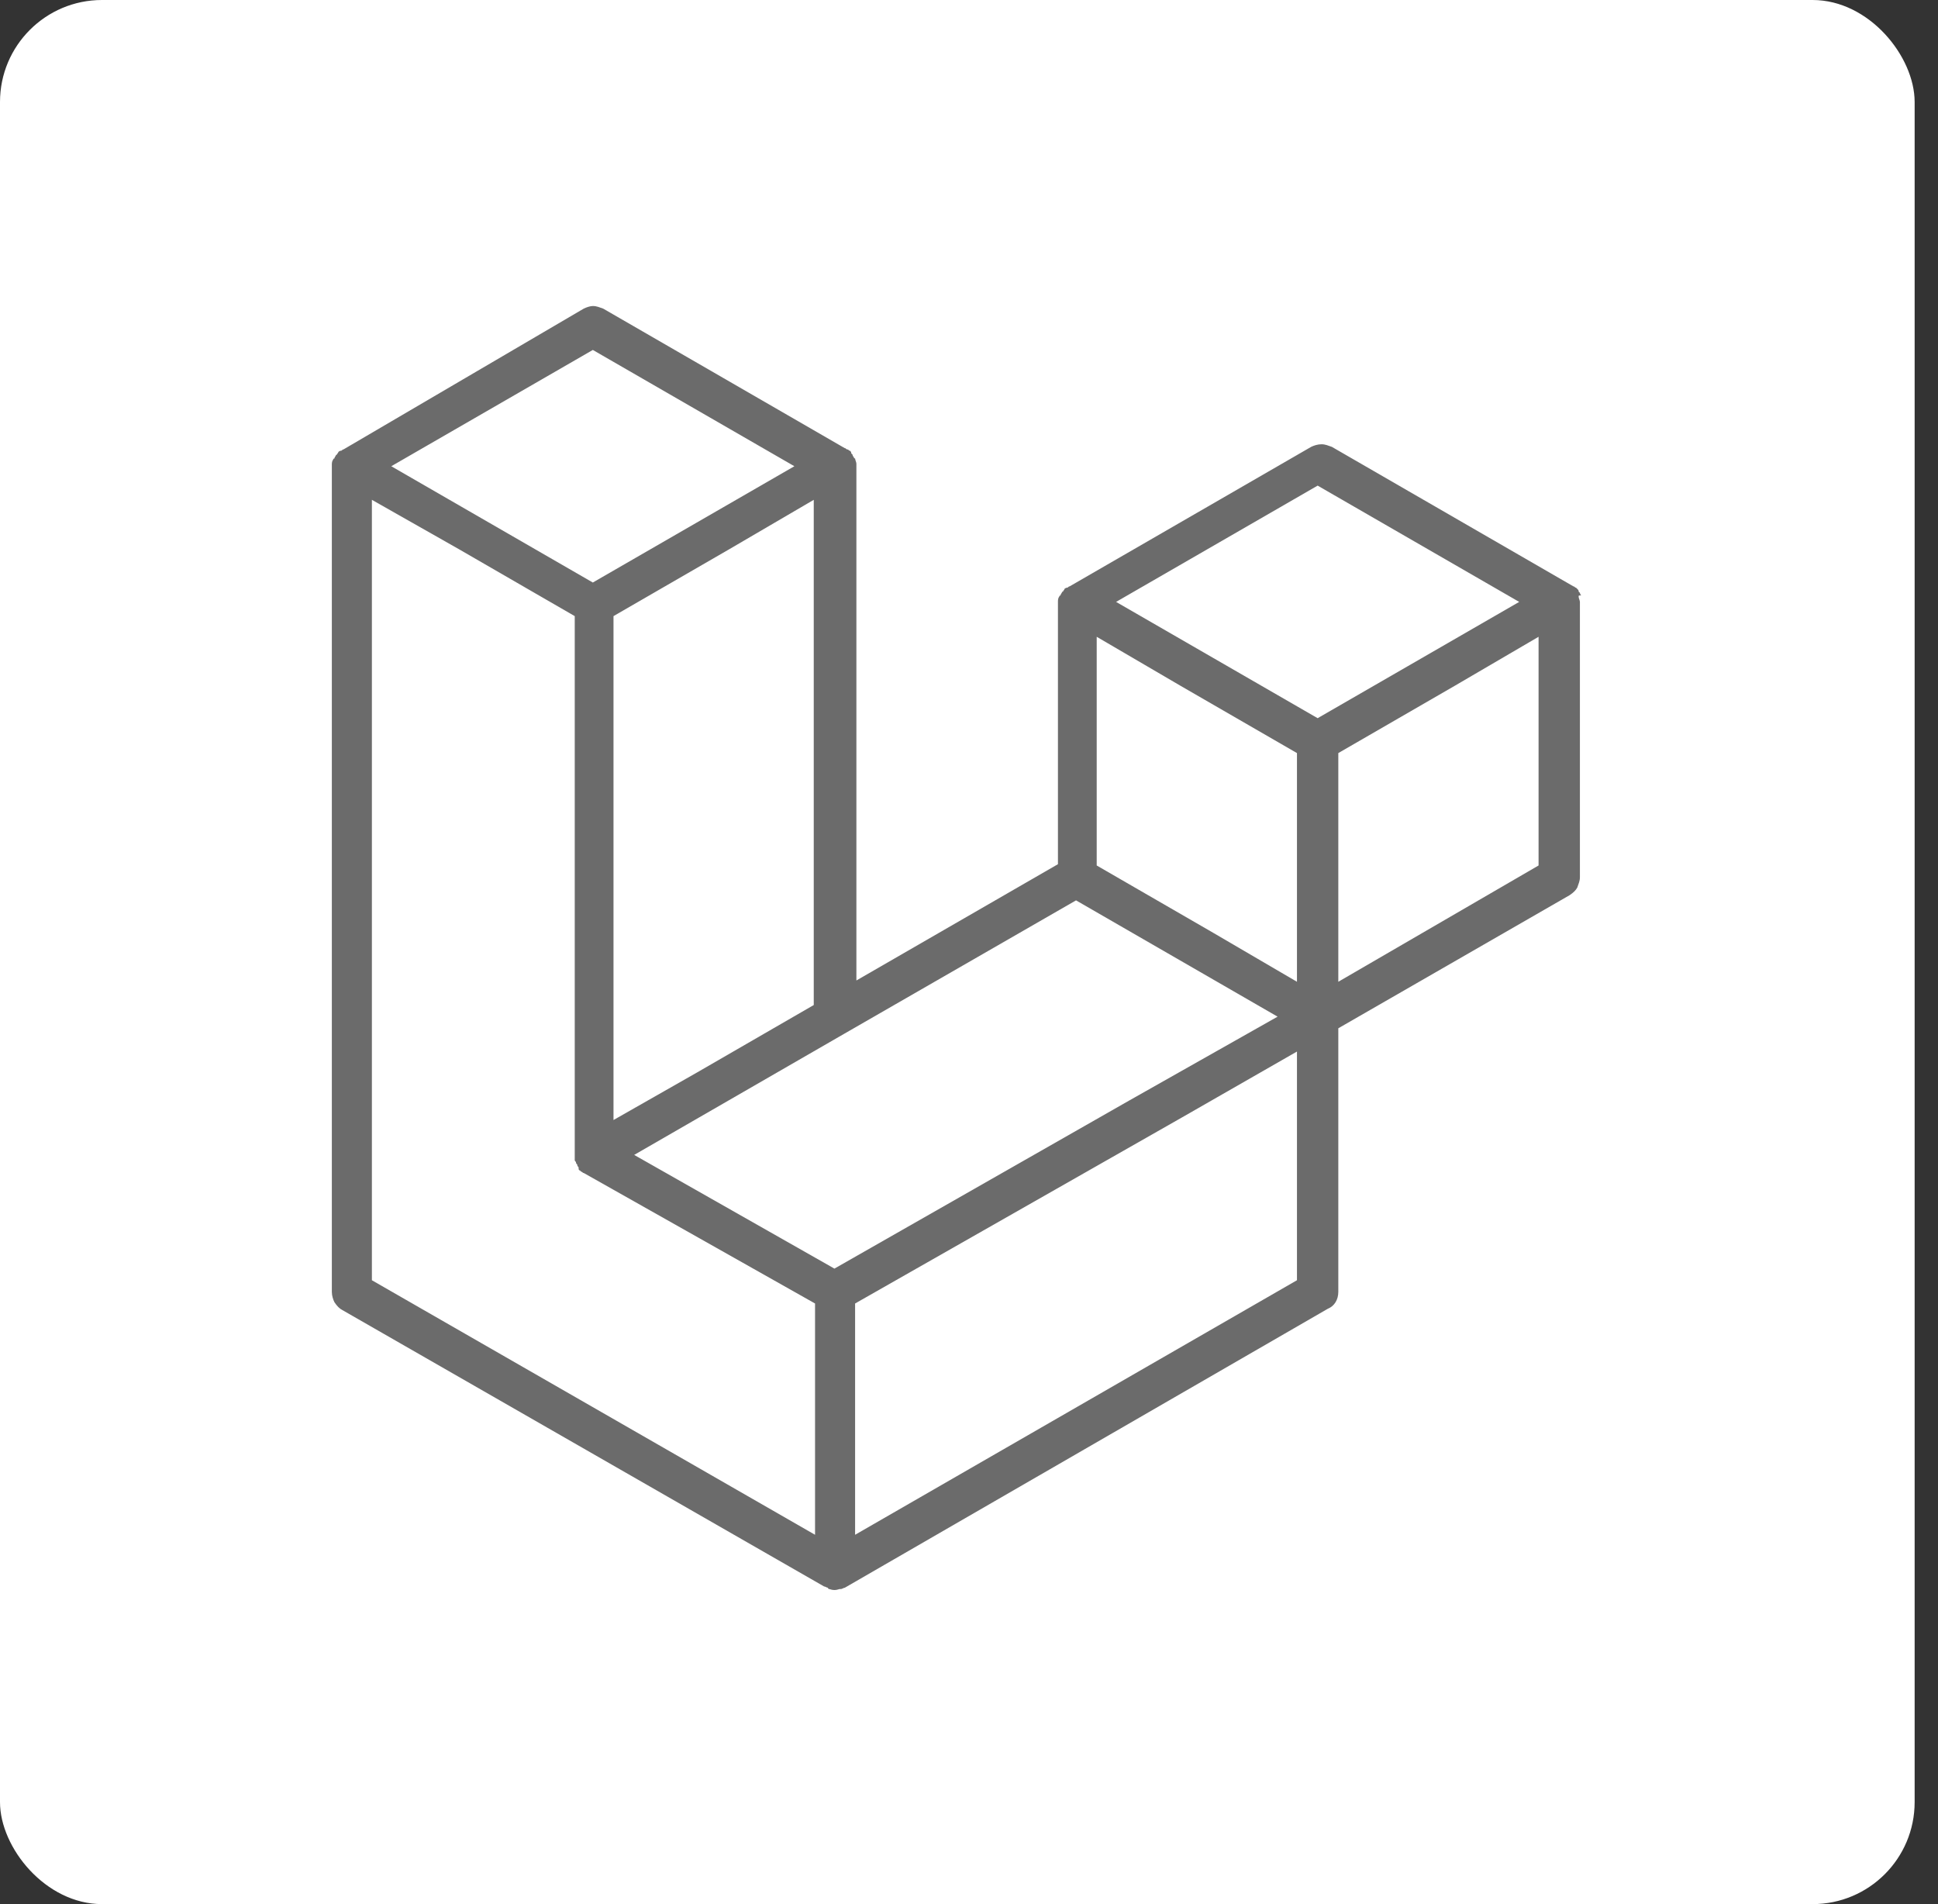
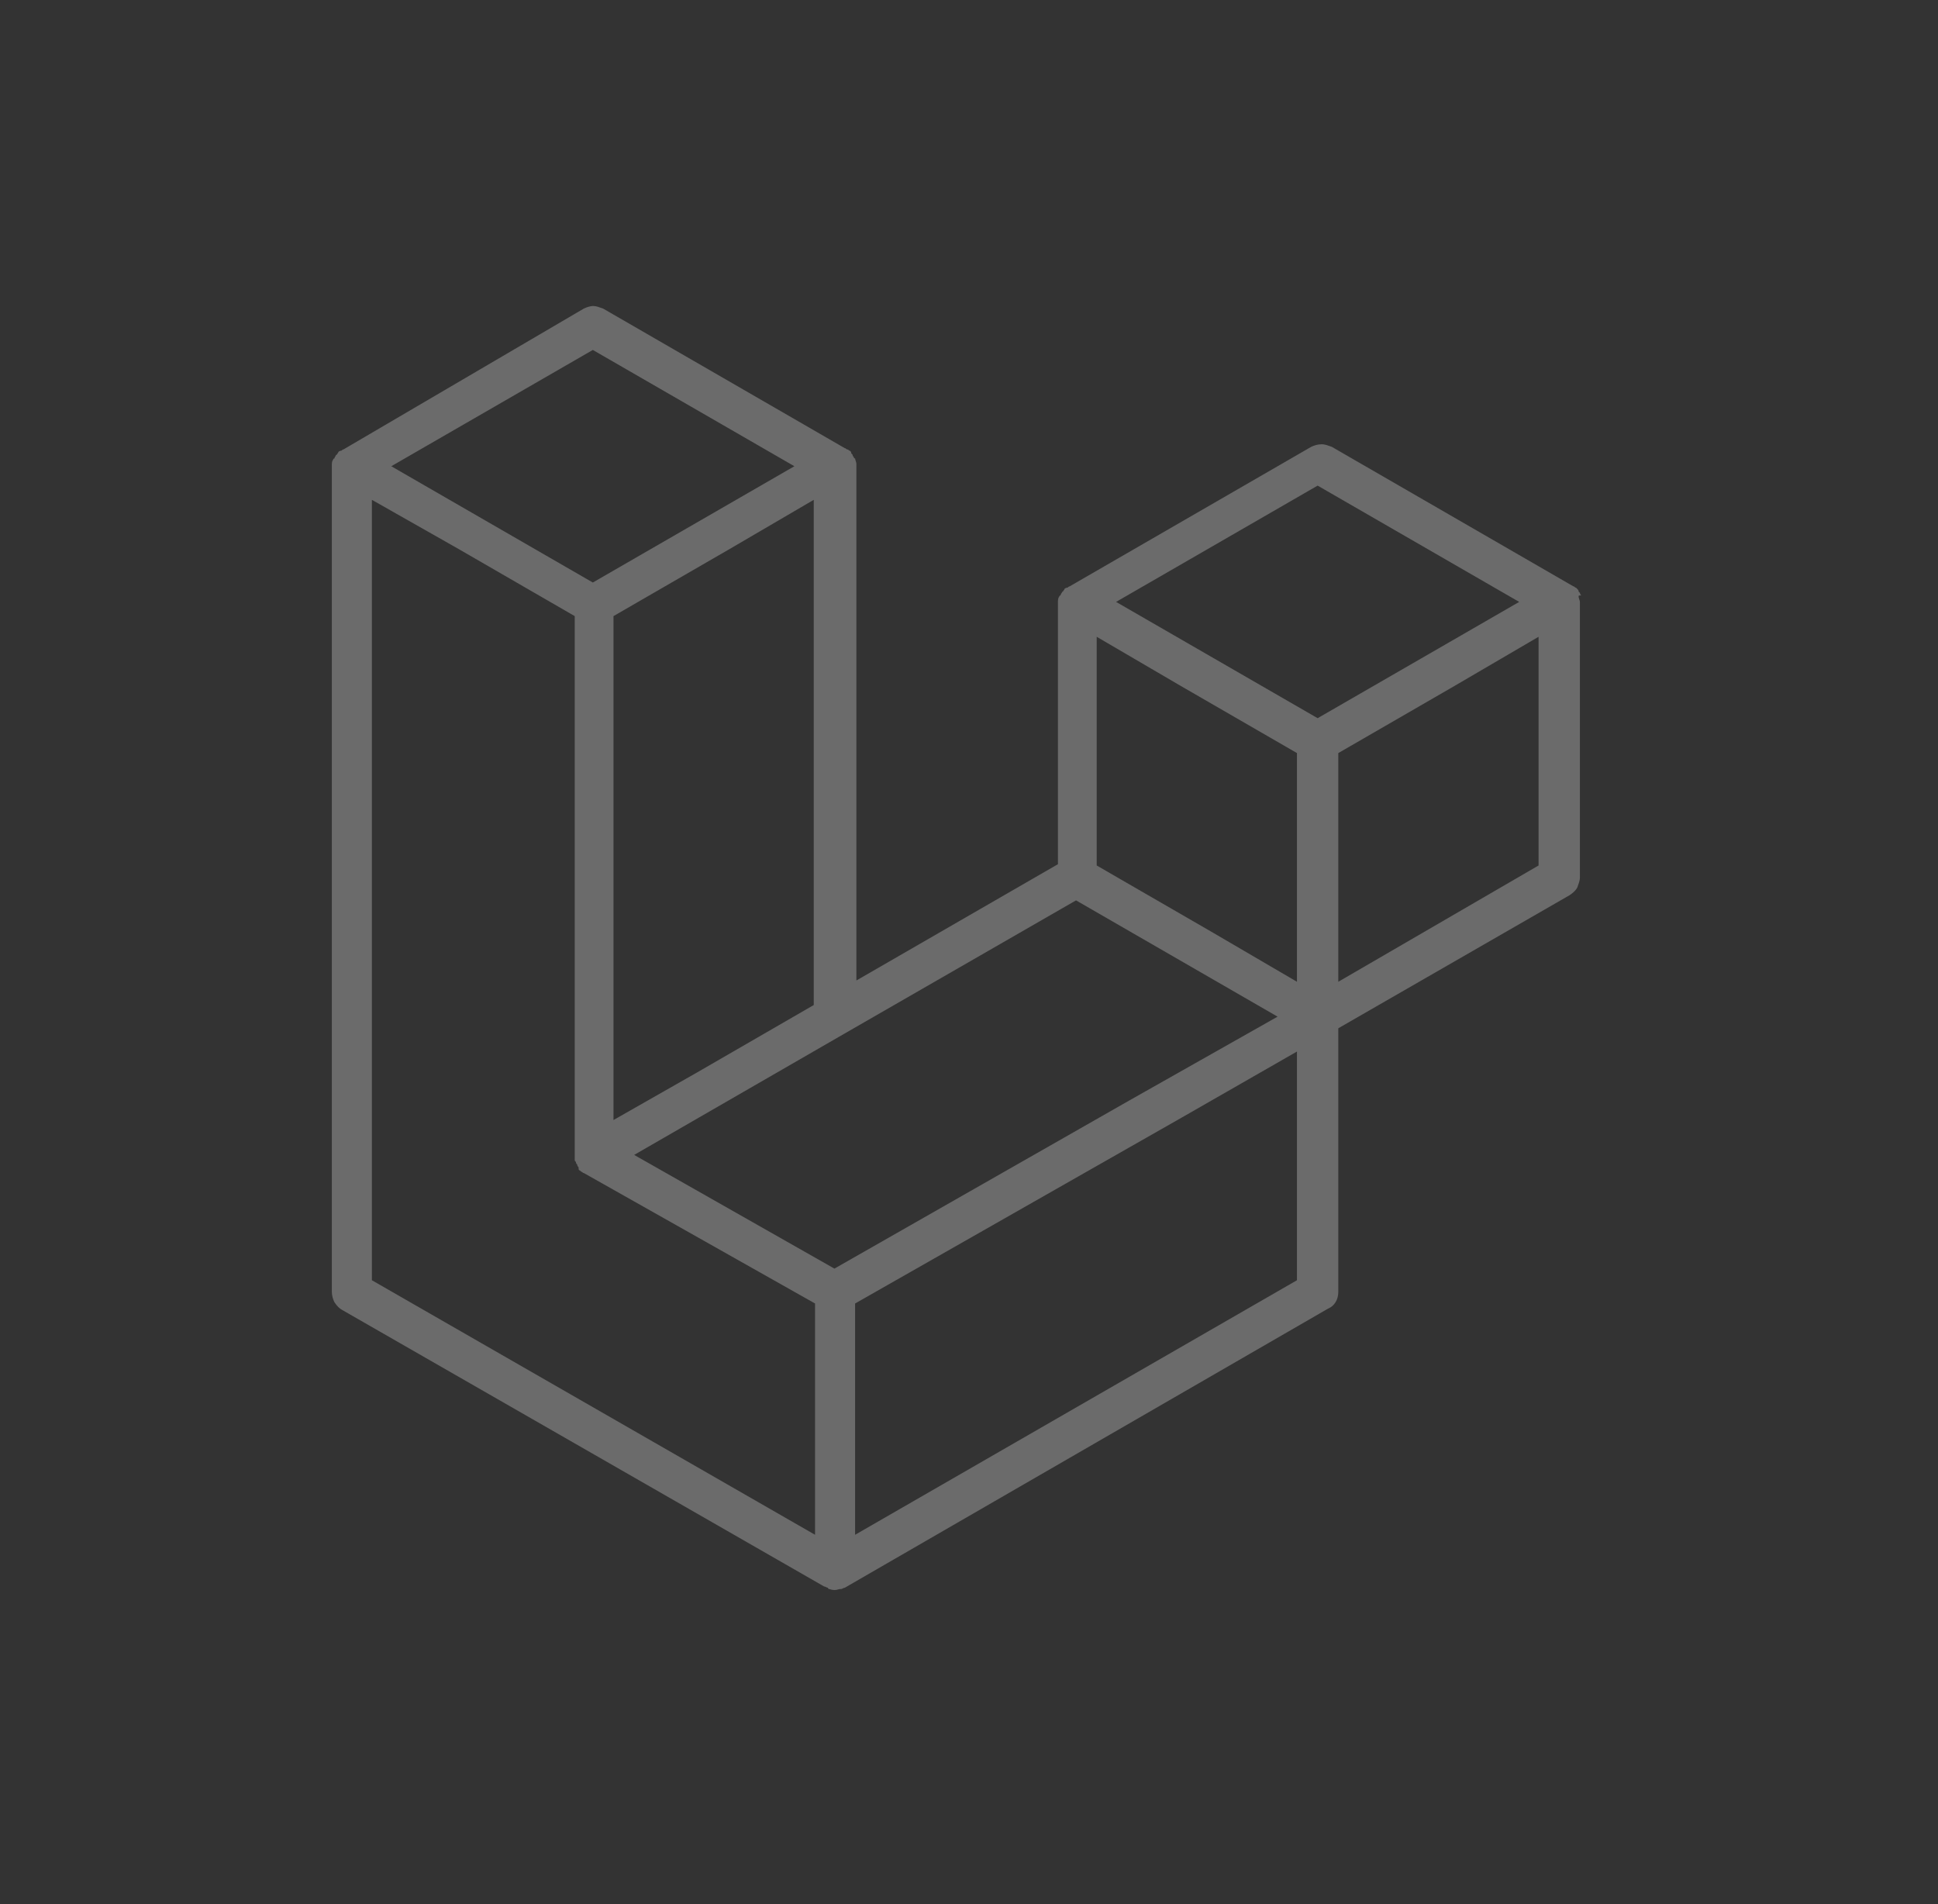
<svg xmlns="http://www.w3.org/2000/svg" width="57" height="56" viewBox="0 0 57 56" fill="none">
  <rect x="0" y="0" width="57" height="56" fill="#333333" stroke="none" />
-   <rect width="56.313" height="56" rx="3" fill="white" />
  <g clip-path="url(#clip0_156_8387)">
-     <path d="M46.43 17.55C46.43 17.588 46.468 17.664 46.468 17.702V25.796C46.468 25.91 46.43 25.986 46.392 26.1C46.354 26.176 46.278 26.252 46.164 26.328L39.362 30.242V37.994C39.362 38.222 39.248 38.412 39.058 38.488L24.846 46.696C24.808 46.696 24.77 46.734 24.732 46.734H24.694C24.58 46.772 24.504 46.772 24.39 46.734C24.39 46.734 24.352 46.734 24.352 46.696C24.314 46.696 24.276 46.658 24.238 46.658L10.064 38.526C9.988 38.488 9.912 38.412 9.836 38.298C9.798 38.222 9.76 38.108 9.76 37.994V13.674C9.76 13.636 9.76 13.56 9.798 13.522C9.798 13.522 9.798 13.484 9.836 13.484C9.836 13.446 9.874 13.408 9.874 13.408C9.874 13.37 9.912 13.37 9.912 13.37C9.912 13.332 9.95 13.332 9.95 13.294C9.95 13.294 9.988 13.256 10.026 13.256C10.064 13.256 10.064 13.218 10.102 13.218L17.17 9.076C17.246 9.038 17.36 9 17.436 9C17.55 9 17.626 9.038 17.74 9.076L24.846 13.18C24.884 13.18 24.884 13.218 24.922 13.218C24.96 13.218 24.96 13.256 24.998 13.256C25.036 13.294 25.036 13.294 25.036 13.332L25.074 13.37C25.074 13.408 25.112 13.446 25.112 13.446C25.112 13.446 25.112 13.484 25.15 13.484C25.15 13.522 25.188 13.598 25.188 13.636V28.836L31.116 25.416V17.702C31.116 17.664 31.116 17.588 31.154 17.55C31.154 17.55 31.154 17.512 31.192 17.512C31.192 17.474 31.23 17.436 31.23 17.436C31.23 17.398 31.268 17.398 31.268 17.398C31.268 17.36 31.306 17.36 31.306 17.322C31.306 17.322 31.344 17.284 31.382 17.284C31.42 17.284 31.42 17.246 31.458 17.246L38.564 13.142C38.64 13.104 38.754 13.066 38.868 13.066C38.982 13.066 39.058 13.104 39.172 13.142L46.278 17.246C46.316 17.246 46.316 17.284 46.354 17.284L46.392 17.322C46.43 17.36 46.43 17.36 46.43 17.398L46.468 17.436C46.468 17.474 46.506 17.512 46.506 17.512C46.43 17.512 46.43 17.512 46.43 17.55ZM45.252 25.454V18.728L42.782 20.172L39.362 22.148V28.874L45.252 25.454ZM38.146 37.652V30.926L34.764 32.864L25.15 38.336V45.138L38.146 37.652ZM10.938 14.7V37.652L23.972 45.138V38.336L17.17 34.498C17.132 34.498 17.132 34.46 17.094 34.46L17.056 34.422C17.018 34.422 17.018 34.384 17.018 34.346C17.018 34.308 16.98 34.308 16.98 34.27C16.98 34.232 16.942 34.232 16.942 34.194C16.942 34.156 16.904 34.156 16.904 34.118C16.904 34.08 16.904 34.042 16.904 34.042C16.904 34.004 16.904 34.004 16.904 33.966V18.12L13.484 16.144L10.938 14.7ZM17.436 10.292L11.508 13.712L17.436 17.132L23.364 13.712L17.436 10.292ZM20.514 31.534L23.934 29.558V14.7L21.464 16.144L18.044 18.12V32.94L20.514 31.534ZM38.754 14.282L32.826 17.702L38.754 21.122L44.682 17.702L38.754 14.282ZM38.146 22.148L34.726 20.172L32.256 18.728V25.454L35.676 27.43L38.146 28.874V22.148ZM24.542 37.31L33.206 32.37L37.576 29.9L31.648 26.48L24.846 30.394L18.652 33.966L24.542 37.31Z" fill="#6B6B6B" />
+     <path d="M46.43 17.55C46.43 17.588 46.468 17.664 46.468 17.702V25.796C46.468 25.91 46.43 25.986 46.392 26.1C46.354 26.176 46.278 26.252 46.164 26.328L39.362 30.242V37.994C39.362 38.222 39.248 38.412 39.058 38.488L24.846 46.696C24.808 46.696 24.77 46.734 24.732 46.734H24.694C24.58 46.772 24.504 46.772 24.39 46.734C24.39 46.734 24.352 46.734 24.352 46.696C24.314 46.696 24.276 46.658 24.238 46.658L10.064 38.526C9.988 38.488 9.912 38.412 9.836 38.298C9.798 38.222 9.76 38.108 9.76 37.994V13.674C9.76 13.636 9.76 13.56 9.798 13.522C9.798 13.522 9.798 13.484 9.836 13.484C9.836 13.446 9.874 13.408 9.874 13.408C9.874 13.37 9.912 13.37 9.912 13.37C9.912 13.332 9.95 13.332 9.95 13.294C9.95 13.294 9.988 13.256 10.026 13.256C10.064 13.256 10.064 13.218 10.102 13.218L17.17 9.076C17.246 9.038 17.36 9 17.436 9C17.55 9 17.626 9.038 17.74 9.076L24.846 13.18C24.884 13.18 24.884 13.218 24.922 13.218C24.96 13.218 24.96 13.256 24.998 13.256C25.036 13.294 25.036 13.294 25.036 13.332L25.074 13.37C25.074 13.408 25.112 13.446 25.112 13.446C25.112 13.446 25.112 13.484 25.15 13.484C25.15 13.522 25.188 13.598 25.188 13.636V28.836L31.116 25.416V17.702C31.116 17.664 31.116 17.588 31.154 17.55C31.154 17.55 31.154 17.512 31.192 17.512C31.192 17.474 31.23 17.436 31.23 17.436C31.23 17.398 31.268 17.398 31.268 17.398C31.268 17.36 31.306 17.36 31.306 17.322C31.306 17.322 31.344 17.284 31.382 17.284C31.42 17.284 31.42 17.246 31.458 17.246L38.564 13.142C38.64 13.104 38.754 13.066 38.868 13.066C38.982 13.066 39.058 13.104 39.172 13.142L46.278 17.246C46.316 17.246 46.316 17.284 46.354 17.284C46.43 17.36 46.43 17.36 46.43 17.398L46.468 17.436C46.468 17.474 46.506 17.512 46.506 17.512C46.43 17.512 46.43 17.512 46.43 17.55ZM45.252 25.454V18.728L42.782 20.172L39.362 22.148V28.874L45.252 25.454ZM38.146 37.652V30.926L34.764 32.864L25.15 38.336V45.138L38.146 37.652ZM10.938 14.7V37.652L23.972 45.138V38.336L17.17 34.498C17.132 34.498 17.132 34.46 17.094 34.46L17.056 34.422C17.018 34.422 17.018 34.384 17.018 34.346C17.018 34.308 16.98 34.308 16.98 34.27C16.98 34.232 16.942 34.232 16.942 34.194C16.942 34.156 16.904 34.156 16.904 34.118C16.904 34.08 16.904 34.042 16.904 34.042C16.904 34.004 16.904 34.004 16.904 33.966V18.12L13.484 16.144L10.938 14.7ZM17.436 10.292L11.508 13.712L17.436 17.132L23.364 13.712L17.436 10.292ZM20.514 31.534L23.934 29.558V14.7L21.464 16.144L18.044 18.12V32.94L20.514 31.534ZM38.754 14.282L32.826 17.702L38.754 21.122L44.682 17.702L38.754 14.282ZM38.146 22.148L34.726 20.172L32.256 18.728V25.454L35.676 27.43L38.146 28.874V22.148ZM24.542 37.31L33.206 32.37L37.576 29.9L31.648 26.48L24.846 30.394L18.652 33.966L24.542 37.31Z" fill="#6B6B6B" />
  </g>
  <defs>
    <clipPath id="clip0_156_8387">
      <rect width="38" height="38" fill="white" transform="translate(9 9)" />
    </clipPath>
  </defs>
</svg>